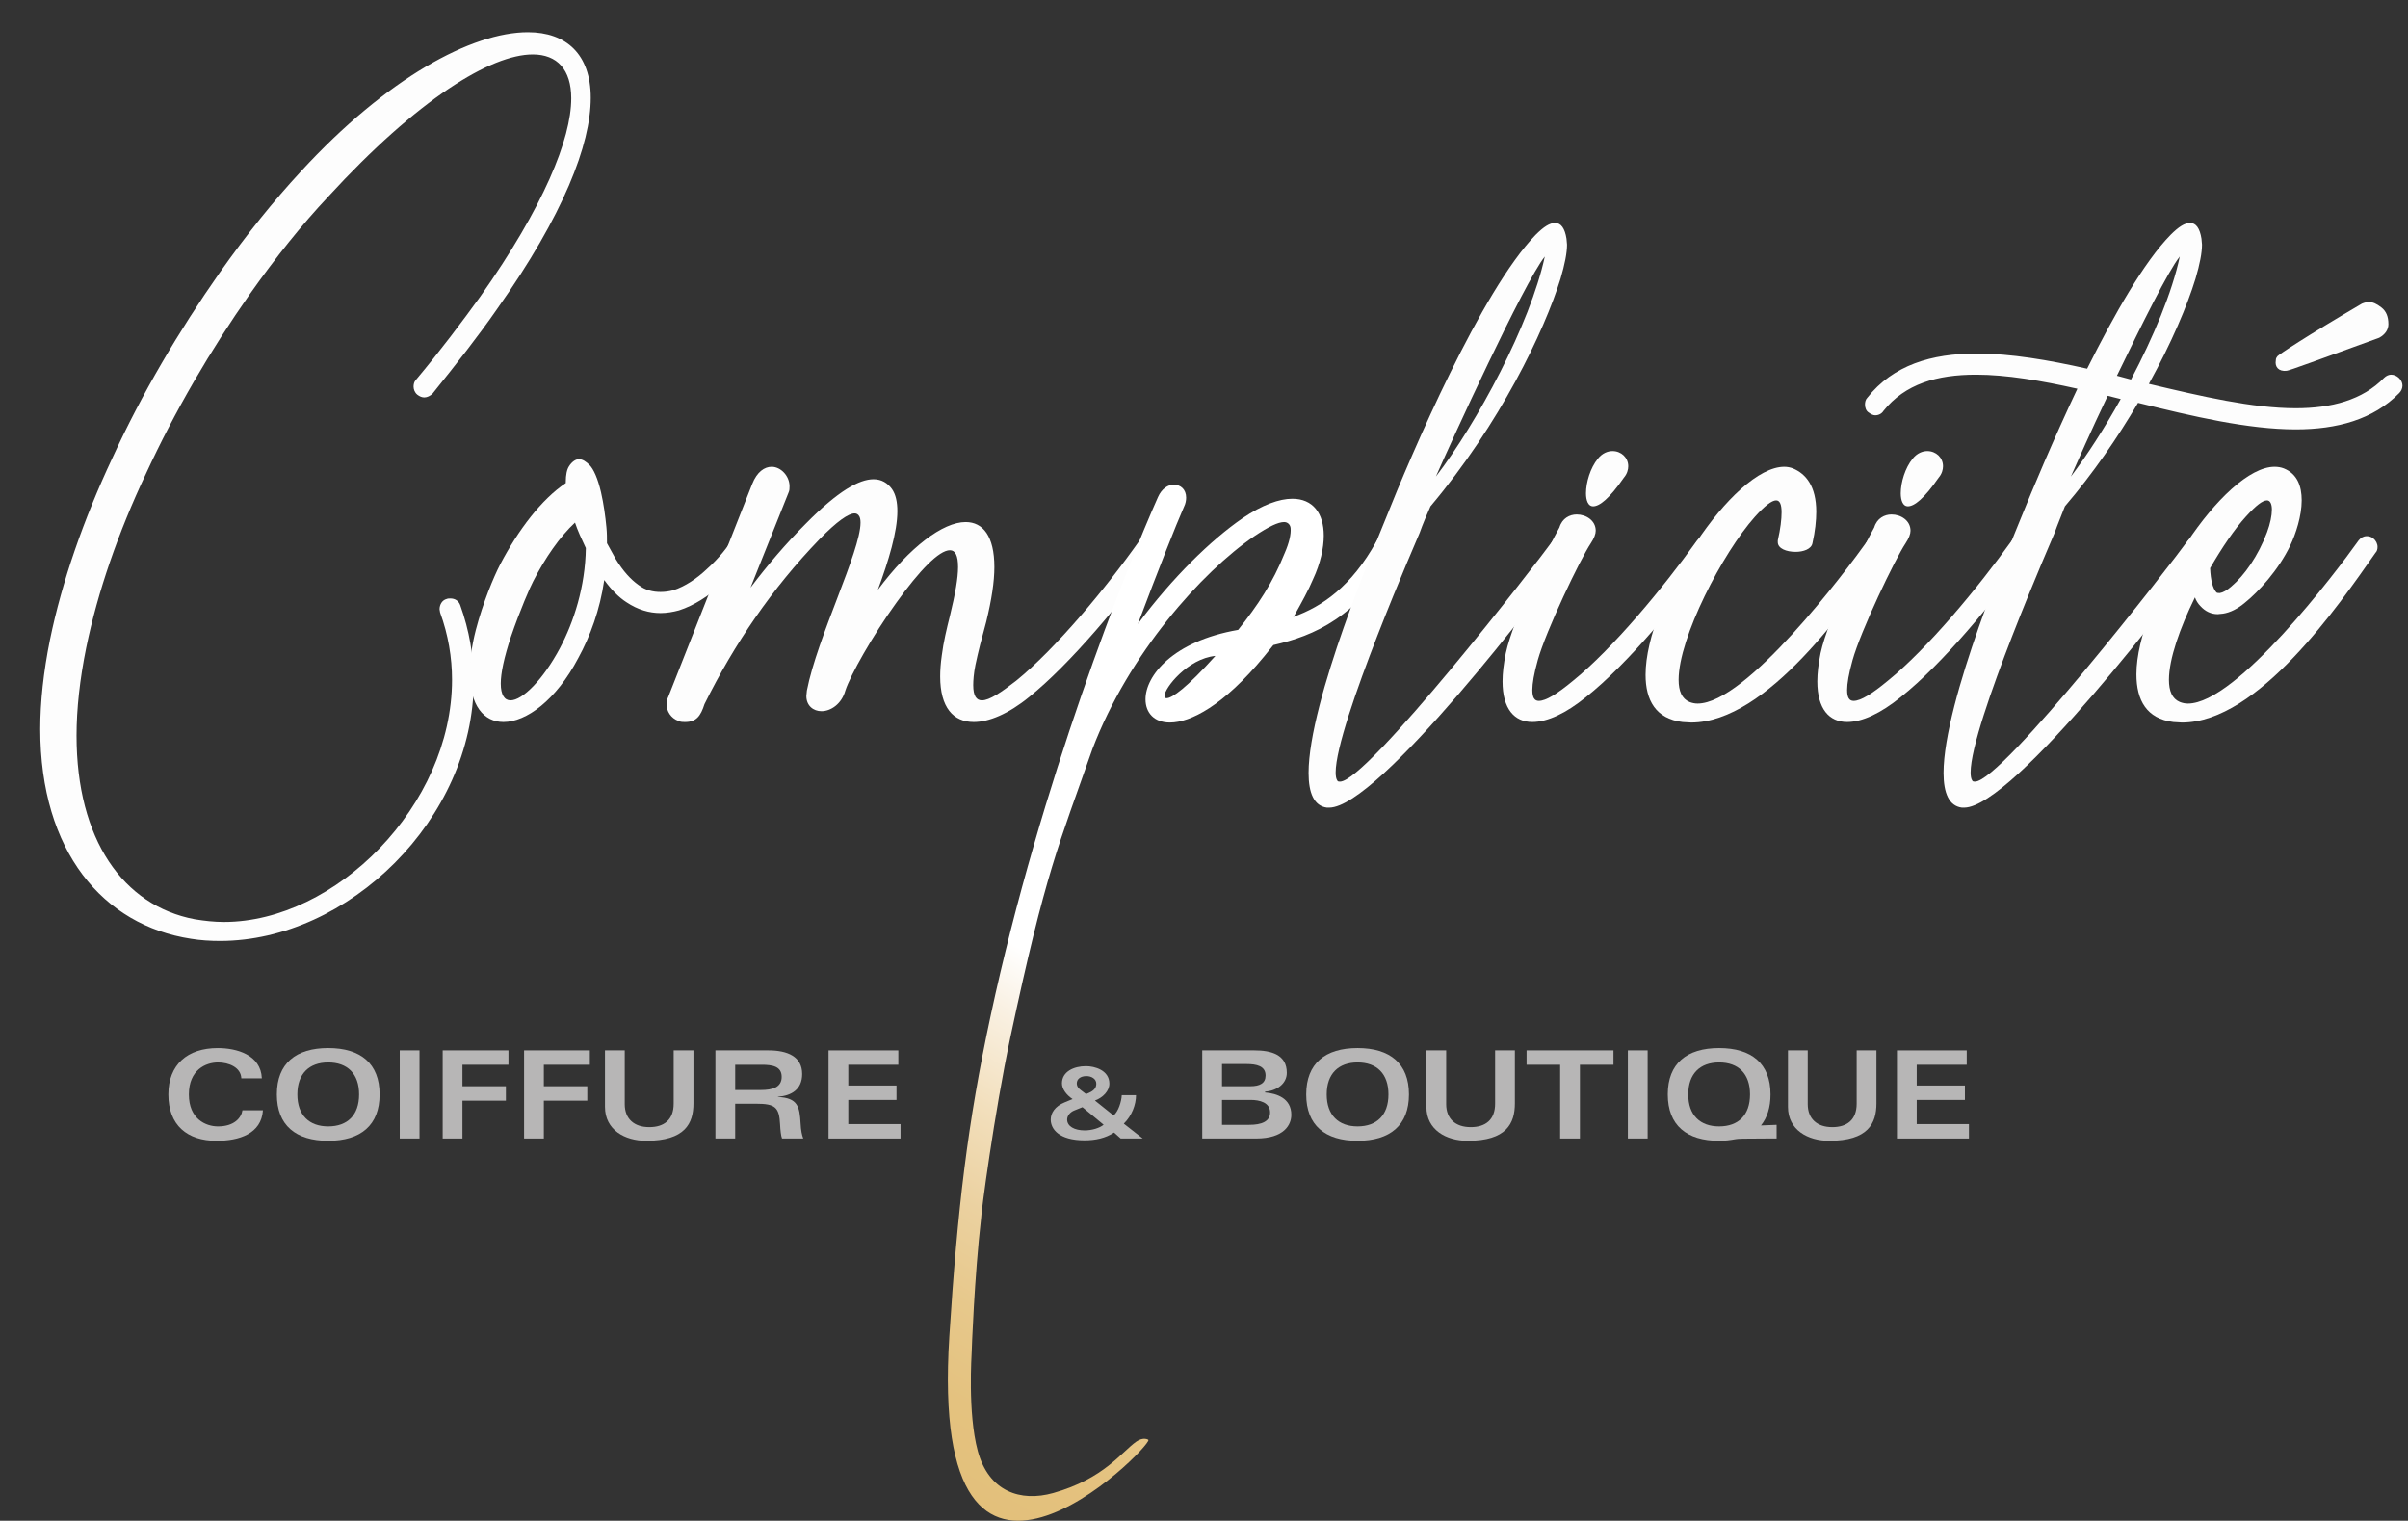
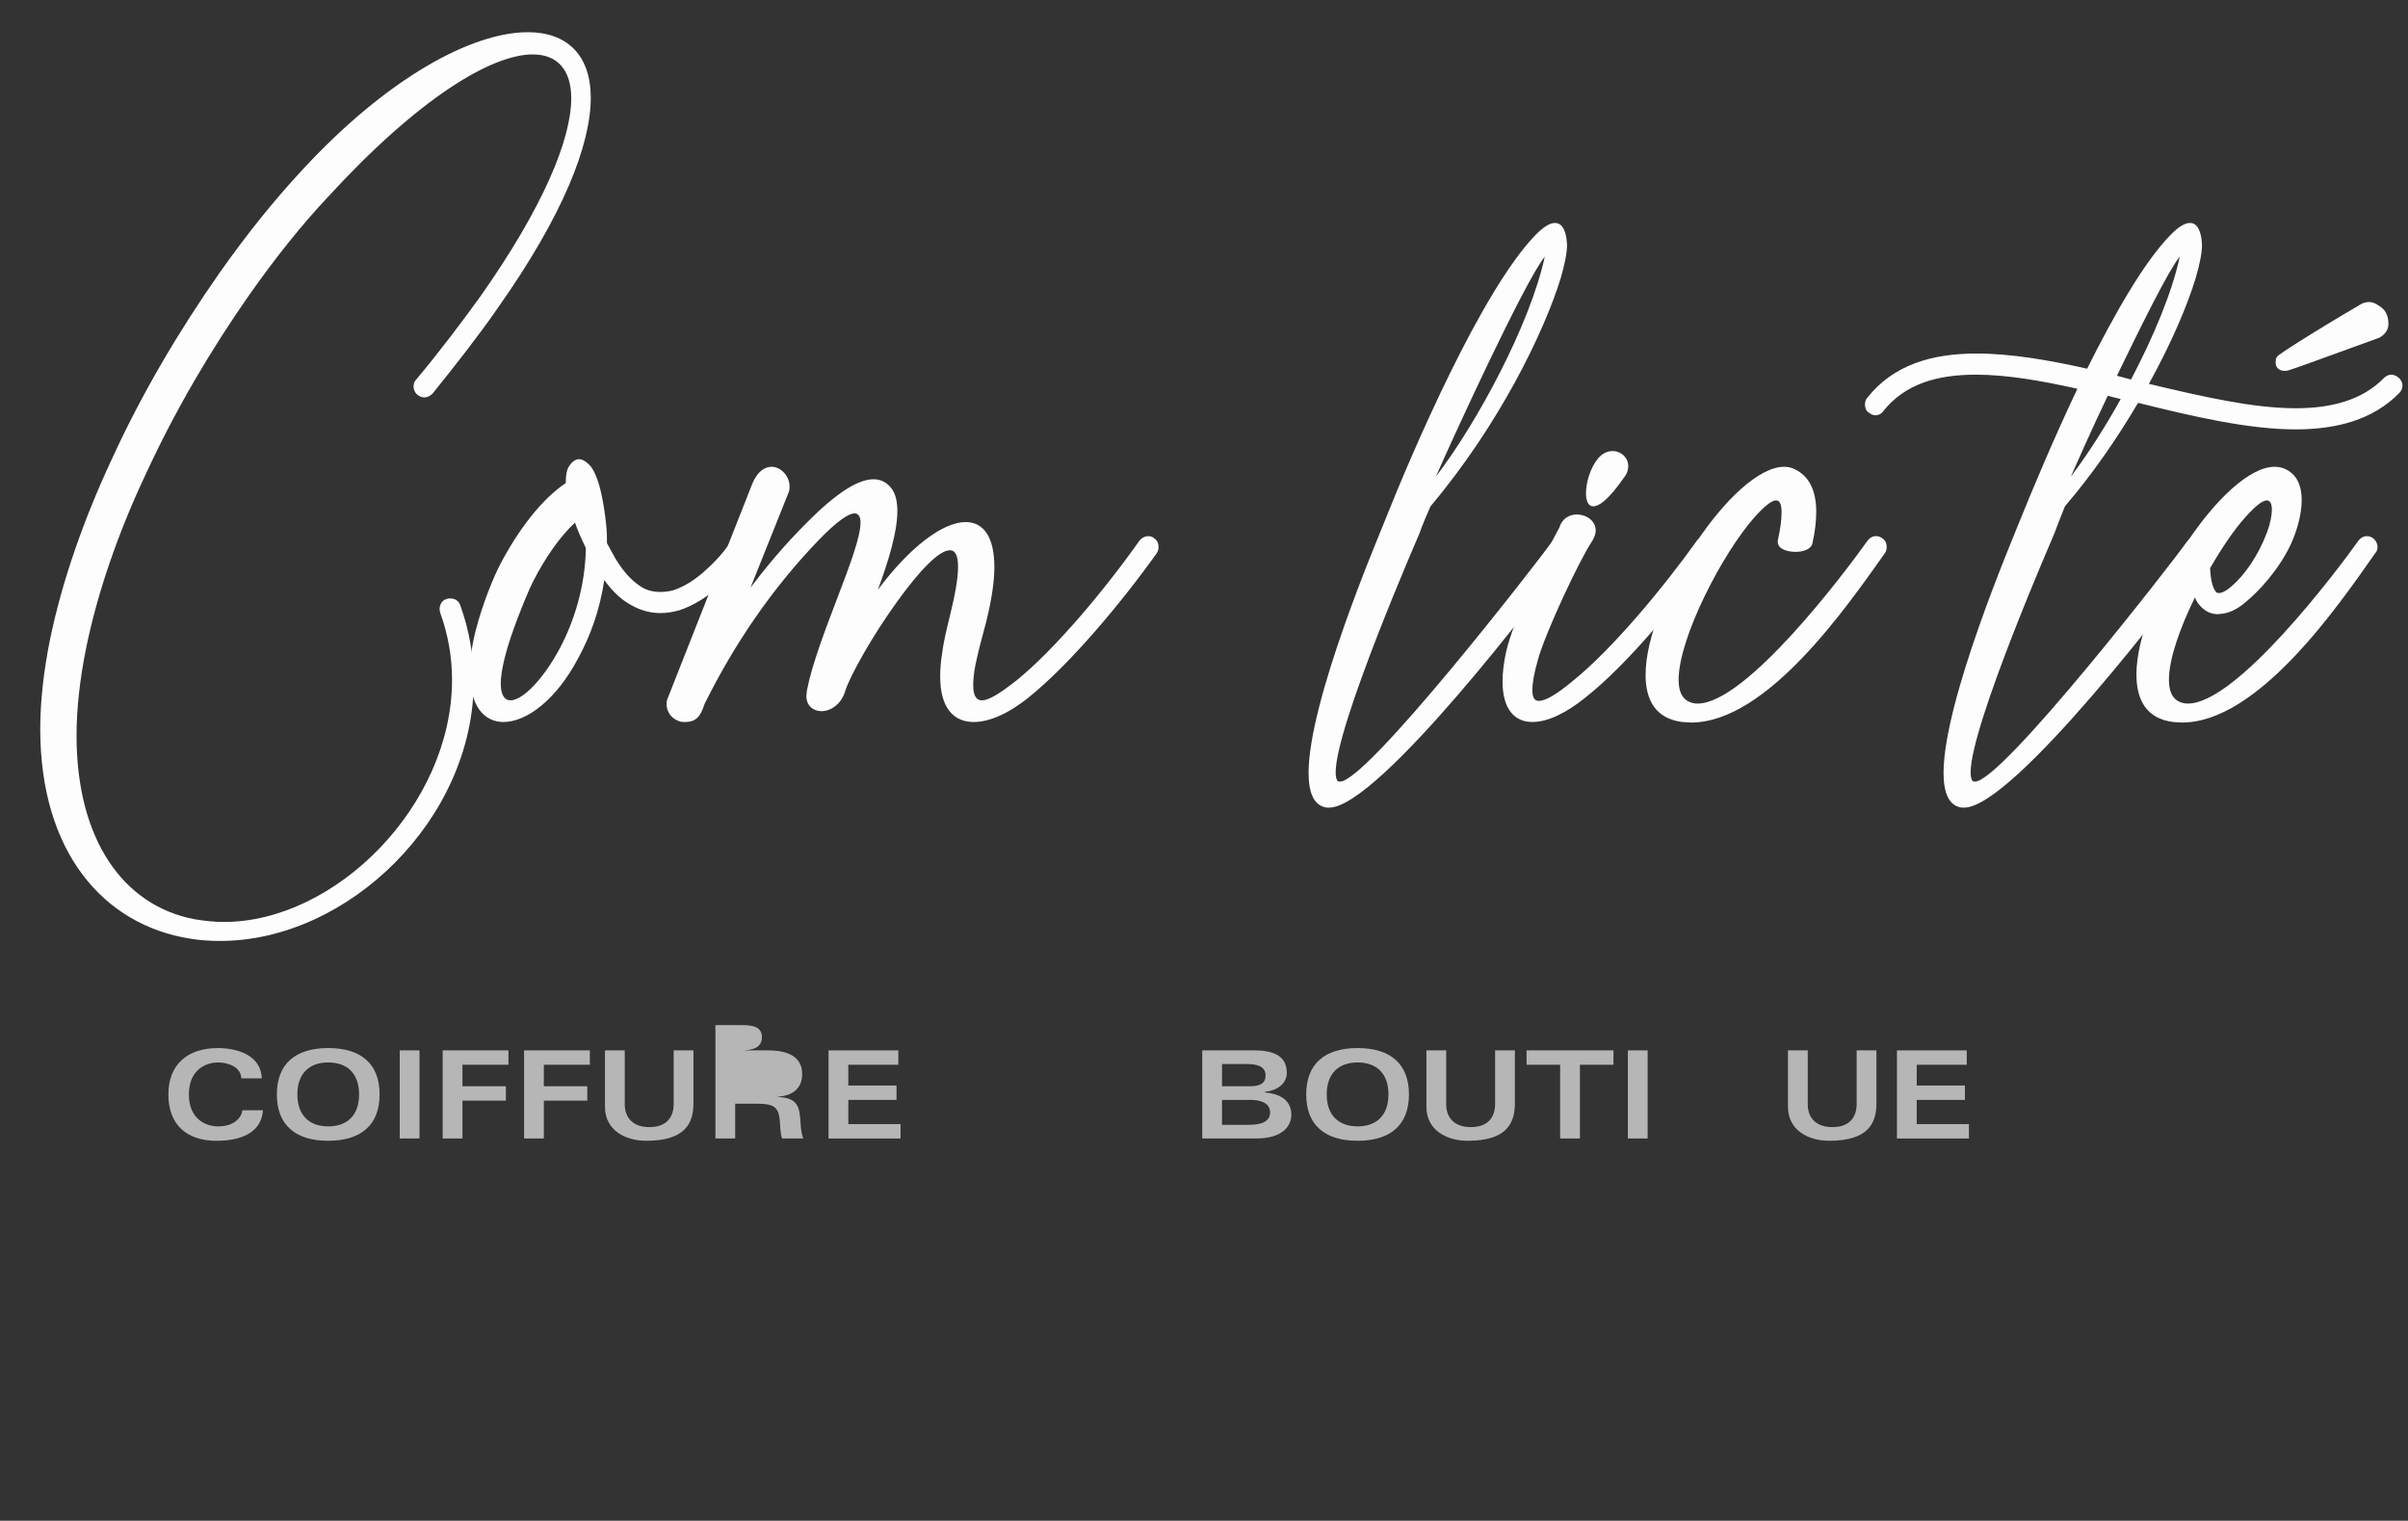
<svg xmlns="http://www.w3.org/2000/svg" xmlns:xlink="http://www.w3.org/1999/xlink" version="1.1" id="Calque_1" x="0px" y="0px" width="296px" height="186.922px" viewBox="0 0 296 186.922" enable-background="new 0 0 296 186.922" xml:space="preserve">
  <rect x="0" y="0" width="296" height="186.922" fill="#333333" stroke="none" />
  <g>
    <defs>
      <rect id="SVGID_1_" x="-125" y="-483" width="576" height="792" />
    </defs>
    <clipPath id="SVGID_2_">
      <use xlink:href="#SVGID_1_" overflow="visible" />
    </clipPath>
    <path clip-path="url(#SVGID_2_)" fill="#FDFDFD" d="M23.463,115.388c-10.79-1.665-18.516-10.724-18.516-25.776   c0-3.33,0.4-7.06,1.199-10.99c1.465-7.126,4.129-14.786,7.659-22.312c3.597-7.86,8.193-15.652,13.188-22.779   c3.33-4.729,6.66-8.857,9.991-12.455C47.574,9.554,58.031,3.958,64.891,3.958c4.729,0,7.726,2.73,7.726,8.06   c0,5.728-3.33,14.387-11.522,25.975c-2.265,3.265-4.929,6.661-7.926,10.392c-0.267,0.266-0.666,0.466-0.999,0.466   s-0.6-0.133-0.866-0.333c-0.333-0.267-0.466-0.666-0.466-0.999c0-0.267,0.066-0.6,0.266-0.799   c3.064-3.664,5.661-7.127,7.926-10.258c7.793-11.057,11.189-19.382,11.189-24.378c0-3.529-1.731-5.395-4.729-5.395   c-5.128,0-14.12,5.462-25.176,17.517c-3.197,3.397-6.394,7.394-9.591,11.924c-4.862,6.926-9.258,14.452-12.788,22.112   c-3.397,7.193-5.928,14.52-7.326,21.313c-0.8,3.93-1.2,7.593-1.2,10.855c0,12.789,5.728,20.915,14.52,22.58   c1.199,0.199,2.398,0.333,3.597,0.333c13.721,0,28.041-14.321,28.041-29.772c0-2.731-0.467-5.528-1.466-8.26l-0.066-0.399   c0-0.6,0.333-1.132,0.865-1.266c0.134-0.066,0.334-0.066,0.467-0.066c0.533,0,0.999,0.267,1.199,0.8   c1.132,3.13,1.665,6.327,1.665,9.391c0,16.918-15.453,31.904-31.171,31.904C25.861,115.654,24.662,115.588,23.463,115.388" />
    <path clip-path="url(#SVGID_2_)" fill="#FDFDFD" d="M57.759,82.685c0-1.465,0.201-3.197,0.733-5.262   c0.866-3.33,2.198-6.527,2.997-8.06c2.199-4.195,5.062-7.991,8.059-9.989v-0.135c0-0.864,0.134-1.53,0.4-1.931   c0.333-0.533,0.8-0.866,1.199-0.866c0.466,0,0.866,0.267,1.332,0.732c0.466,0.467,0.999,1.599,1.399,3.331   c0.333,1.465,0.533,2.93,0.666,4.329c0.066,0.666,0.066,1.266,0.066,1.932l1.066,1.931c0.932,1.532,1.865,2.531,2.798,3.197   c0.865,0.666,1.798,0.866,2.731,0.866c0.532,0,0.999-0.067,1.531-0.2c1.466-0.466,2.931-1.465,4.063-2.531   c1.732-1.531,2.798-3.063,2.931-3.33c0.2-0.532,0.666-0.8,1.199-0.8c0.133,0,0.333,0,0.466,0.067   c0.533,0.2,0.799,0.666,0.799,1.199c0,0.133,0,0.333-0.066,0.466c-0.134,0.399-1.532,2.531-3.597,4.329   c-1.399,1.266-3.197,2.465-5.062,3.063c-0.733,0.2-1.532,0.333-2.264,0.333c-1.399,0-2.798-0.398-4.197-1.332   c-0.932-0.599-1.864-1.53-2.731-2.73c-0.532,3.664-1.731,6.928-3.196,9.592c-2.731,5.195-6.394,7.859-9.192,7.859   C59.491,88.746,57.759,86.748,57.759,82.685 M68.816,79.688c1.731-3.264,3.13-7.593,3.197-12.322   c-0.533-1.132-0.999-2.132-1.332-3.131c-1.865,1.732-3.663,4.33-5.129,7.194c-0.333,0.599-1.665,3.663-2.731,6.794   c-0.865,2.597-1.265,4.528-1.265,5.794c0,1.399,0.466,2.065,1.199,2.065C64.22,86.082,66.751,83.551,68.816,79.688" />
    <path clip-path="url(#SVGID_2_)" fill="#FDFDFD" d="M115.57,83.151c0-0.8,0.066-1.665,0.2-2.599   c0.199-1.598,0.599-3.263,0.999-4.861c0.666-2.73,0.999-4.662,0.999-5.994c0-1.399-0.333-2.065-0.999-2.065   c-1.332,0-3.73,2.464-6.594,6.46c-2.931,4.063-5.661,8.926-6.261,10.79c-0.466,1.665-1.798,2.532-2.93,2.532   c-0.999,0-1.865-0.666-1.865-1.866l0.066-0.666c1.266-6.526,6.594-17.117,6.594-20.646c0-0.399-0.066-0.732-0.266-0.933   c-0.133-0.133-0.267-0.2-0.466-0.2c-0.733,0-2.132,0.933-4.33,3.197c-5.794,5.994-10.457,12.854-14.12,20.247   c-0.466,1.466-0.999,2.199-2.398,2.199c-0.266,0-0.533,0-0.799-0.134c-0.933-0.333-1.465-1.198-1.465-2.065   c0-0.333,0.066-0.599,0.199-0.865l10.324-26.176c0.6-1.532,1.532-2.131,2.398-2.131c1.132,0,2.198,1.132,2.198,2.398   c0,0.266,0,0.531-0.133,0.799l-4.663,11.655c2.065-2.73,4.33-5.395,6.794-7.859c3.997-4.063,6.594-5.461,8.326-5.461   c0.999,0,1.732,0.466,2.264,1.199c0.467,0.666,0.666,1.598,0.666,2.73c0,2.53-1.066,6.062-2.398,9.657   c3.93-5.261,7.993-8.325,10.79-8.325c2.132,0,3.531,1.731,3.531,5.528c0,1.798-0.333,3.996-0.999,6.727   c-0.534,1.932-1,3.729-1.333,5.328c-0.2,0.999-0.266,1.865-0.266,2.464c0,1.332,0.399,1.866,1.065,1.866   c0.933,0,2.398-1,4.197-2.398c4.862-3.93,11.056-11.39,15.186-17.251c0.266-0.333,0.666-0.532,1.065-0.532   c0.267,0,0.533,0.066,0.733,0.267c0.399,0.266,0.533,0.666,0.533,1.066c0,0.266-0.067,0.531-0.2,0.731   c-4.263,5.995-10.657,13.654-15.719,17.717c-2.531,2.065-4.928,3.064-6.794,3.064C117.169,88.746,115.57,86.947,115.57,83.151" />
  </g>
  <g>
    <defs>
-       <path id="SVGID_3_" d="M143.141,85.549c0-0.999,2.864-4.596,6.26-4.929c-3.53,3.93-5.328,5.195-5.994,5.195    C143.207,85.815,143.141,85.749,143.141,85.549 M142.341,61.105c-3.796,8.524-14.424,35.137-20.563,63.72    c-2.855,13.291-4.083,23.777-5.084,39.443c-2.64,41.361,24.827,13.61,24.473,12.724c-0.022-0.053-0.632-0.387-1.473,0.193    c-1.791,1.241-3.975,4.578-10.231,6.332c-3.997,1.12-7.93-0.151-9.28-5.202c-1.25-4.675-0.738-11.88-0.738-12.13    c0-0.199,0.321-9.174,1.166-16.526c-0.066-0.134,1.588-12.788,3.612-22.278c4.332-20.334,5.93-23.516,10.059-35.305    c4.463-11.723,13.454-21.78,19.915-26.176c1.786-1.191,2.915-1.725,3.648-1.731c0.426-0.004,0.755,0.304,0.8,0.729    c0.079,0.744-0.192,1.863-0.718,3.067c-1.466,3.663-3.33,6.461-5.728,9.458c-8.059,1.398-11.389,5.661-11.389,8.526    c0,1.664,1.065,2.862,2.997,2.862c2.531,0,6.593-2.063,11.589-8.125l1.132-1.398c4.995-1.133,10.391-3.397,14.919-11.457    c0.134-0.199,0.134-0.399,0.134-0.598c0-0.468-0.2-0.934-0.666-1.2c-0.201-0.066-0.4-0.133-0.6-0.133    c-0.468,0-0.867,0.267-1.134,0.667c-3.063,5.527-6.66,7.991-10.19,9.257c0-0.066,0.068-0.133,0.134-0.199    c0.933-1.665,1.732-3.131,2.265-4.396c0.932-1.997,1.332-3.863,1.332-5.396c0-2.73-1.332-4.528-3.863-4.528    c-1.599,0-3.663,0.732-6.127,2.397c-3.864,2.664-8.592,7.26-12.855,12.988c2.531-6.728,4.662-12.122,5.661-14.387    c0.2-0.399,0.267-0.799,0.267-1.132c0-0.999-0.666-1.599-1.532-1.599C143.607,59.573,142.808,60.039,142.341,61.105" />
-     </defs>
+       </defs>
    <clipPath id="SVGID_4_">
      <use xlink:href="#SVGID_3_" overflow="visible" />
    </clipPath>
    <linearGradient id="SVGID_5_" gradientUnits="userSpaceOnUse" x1="-125" y1="308.927" x2="-124" y2="308.927" gradientTransform="matrix(52.872 -91.577 -91.577 -52.872 35014.188 5068.345)">
      <stop offset="0" style="stop-color:#E3C07B" />
      <stop offset="0.092" style="stop-color:#E4C27F" />
      <stop offset="0.193" style="stop-color:#E7C88B" />
      <stop offset="0.297" style="stop-color:#EBD1A0" />
      <stop offset="0.404" style="stop-color:#F2DFBC" />
      <stop offset="0.512" style="stop-color:#F9F0E1" />
      <stop offset="0.588" style="stop-color:#FFFFFF" />
      <stop offset="1" style="stop-color:#FFFFFF" />
    </linearGradient>
    <polygon clip-path="url(#SVGID_4_)" fill="url(#SVGID_5_)" points="50.81,169.116 128.436,34.663 234.825,96.087 157.199,230.54     " />
  </g>
  <g>
    <defs>
      <rect id="SVGID_6_" x="-125" y="-483" width="576" height="792" />
    </defs>
    <clipPath id="SVGID_7_">
      <use xlink:href="#SVGID_6_" overflow="visible" />
    </clipPath>
    <path clip-path="url(#SVGID_7_)" fill="#FDFDFD" d="M163.12,99.27c-1.599-0.2-2.265-1.799-2.265-4.263   c0-8.858,8.392-28.508,9.391-31.037c3.331-8.394,11.855-28.241,18.516-35.102c0.999-0.999,1.732-1.465,2.398-1.465   c0.731,0,1.199,0.666,1.398,1.931l0.066,0.733c0,0.999-0.266,2.398-0.799,4.195c-1.998,6.461-7.459,17.851-15.985,27.975   c-0.467,1.066-0.932,2.131-1.333,3.263c-0.065,0.2-10.323,23.646-10.323,29.44c0,0.466,0.066,0.799,0.2,0.999   c0.067,0.133,0.199,0.133,0.333,0.133c3.33,0,24.177-26.842,26.175-29.639c0.268-0.333,0.601-0.533,0.999-0.533   c0.268,0,0.533,0.067,0.801,0.266c0.398,0.268,0.532,0.666,0.532,1.066c0,0.266-0.066,0.533-0.199,0.733   c-3.33,4.729-23.578,31.304-29.64,31.304H163.12z M189.894,31.532c-2.598,3.265-11.521,22.779-13.387,27.042   C181.569,51.98,188.096,39.858,189.894,31.532" />
    <path clip-path="url(#SVGID_7_)" fill="#FDFDFD" d="M184.697,83.75c0-0.999,0.133-2.132,0.4-3.464   c0.932-4.329,5.394-13.319,6.593-15.452c0.333-1.132,1.267-1.598,2.131-1.598c1.134,0,2.331,0.733,2.331,1.998   c0,0.4-0.199,0.932-0.598,1.532c-1.332,1.998-5.529,10.79-6.528,14.386c-0.467,1.666-0.666,2.864-0.666,3.664   c0,0.932,0.268,1.332,0.799,1.332c0.866,0,2.266-0.866,4.196-2.465c4.863-3.929,11.057-11.39,15.252-17.25   c0.268-0.333,0.601-0.533,0.999-0.533c0.268,0,0.534,0.067,0.8,0.266c0.333,0.268,0.467,0.601,0.467,1.066   c0,0.2-0.066,0.466-0.199,0.733c-4.264,5.993-10.591,13.652-15.719,17.716c-2.466,1.999-4.729,3.063-6.595,3.063   C186.162,88.745,184.697,87.147,184.697,83.75 M194.955,60.639c0-1.332,0.531-3.13,1.465-4.264   c0.532-0.666,1.198-0.932,1.799-0.932c1.064,0,1.931,0.799,1.931,1.865c0,0.399-0.133,0.933-0.533,1.398   c-1.798,2.598-2.997,3.53-3.797,3.53C195.222,62.237,194.955,61.505,194.955,60.639" />
    <path clip-path="url(#SVGID_7_)" fill="#FDFDFD" d="M206.809,88.746c-3.265-0.4-4.529-2.664-4.529-5.795   c0-9.124,10.79-25.576,17.05-25.576c0.333,0,0.733,0.066,1.066,0.2c1.599,0.666,2.863,2.197,2.863,5.327   c0,1.066-0.133,2.398-0.466,3.864c-0.133,0.732-1.132,1.065-2.064,1.065c-1.133,0-2.197-0.399-2.197-1.199v-0.199   c0.333-1.466,0.465-2.598,0.465-3.464c0-0.932-0.2-1.465-0.666-1.465c-0.533,0-1.398,0.666-2.597,1.998   c-3.996,4.462-9.392,14.919-9.392,20.048c0,1.399,0.4,2.331,1.332,2.731c0.333,0.133,0.666,0.198,0.999,0.198   c5.994,0,18.116-16.117,20.913-20.047c0.268-0.334,0.601-0.534,0.999-0.534c0.268,0,0.534,0.067,0.8,0.268   c0.4,0.267,0.533,0.666,0.533,1.065c0,0.267-0.066,0.533-0.2,0.732c-4.596,6.461-14.453,20.847-23.845,20.847L206.809,88.746z" />
-     <path clip-path="url(#SVGID_7_)" fill="#FDFDFD" d="M223.391,83.75c0-0.999,0.133-2.132,0.4-3.464   c0.932-4.329,5.394-13.319,6.593-15.452c0.333-1.132,1.266-1.598,2.131-1.598c1.133,0,2.331,0.733,2.331,1.998   c0,0.4-0.199,0.932-0.598,1.532c-1.332,1.998-5.529,10.79-6.528,14.386c-0.467,1.666-0.666,2.864-0.666,3.664   c0,0.932,0.268,1.332,0.799,1.332c0.866,0,2.266-0.866,4.196-2.465c4.863-3.929,11.057-11.39,15.252-17.25   c0.268-0.333,0.6-0.533,0.999-0.533c0.267,0,0.534,0.067,0.8,0.266c0.333,0.268,0.466,0.601,0.466,1.066   c0,0.2-0.065,0.466-0.198,0.733c-4.264,5.993-10.592,13.652-15.72,17.716c-2.465,1.999-4.729,3.063-6.594,3.063   C224.855,88.745,223.391,87.147,223.391,83.75 M233.647,60.639c0-1.332,0.532-3.13,1.466-4.264   c0.532-0.666,1.198-0.932,1.799-0.932c1.064,0,1.931,0.799,1.931,1.865c0,0.399-0.133,0.933-0.533,1.398   c-1.798,2.598-2.997,3.53-3.797,3.53C233.915,62.237,233.647,61.505,233.647,60.639" />
    <path clip-path="url(#SVGID_7_)" fill="#FDFDFD" d="M241.173,99.27c-1.599-0.2-2.265-1.799-2.265-4.263   c0-8.858,8.392-28.508,9.391-31.037c1.532-3.797,4.129-9.991,7.06-16.187c-4.463-0.999-8.725-1.73-12.454-1.73   c-4.797,0-8.727,1.132-11.391,4.462c-0.199,0.333-0.599,0.533-0.999,0.533c-0.266,0-0.532-0.134-0.798-0.333   c-0.333-0.2-0.467-0.6-0.467-0.999c0-0.267,0.066-0.601,0.266-0.8c3.198-4.063,7.926-5.462,13.454-5.462   c4.197,0,8.859,0.8,13.588,1.865c3.33-6.661,6.993-13.121,10.257-16.451c0.999-0.999,1.732-1.465,2.398-1.465   c0.731,0,1.199,0.666,1.398,1.931l0.066,0.733c0,0.999-0.266,2.398-0.799,4.195c-0.999,3.264-2.931,7.859-5.729,12.922   c6.461,1.532,12.723,2.997,18.051,2.997c4.395,0,8.191-0.999,10.855-3.73c0.268-0.266,0.601-0.398,0.867-0.398   c0.732,0,1.398,0.666,1.398,1.332c0,0.333-0.135,0.666-0.399,0.932c-3.198,3.264-7.661,4.463-12.722,4.463   c-5.861,0-12.655-1.599-19.383-3.264c-2.465,4.195-5.462,8.592-8.991,12.722c-0.4,1.066-0.865,2.131-1.267,3.263   c-0.065,0.2-10.322,23.646-10.322,29.44c0,0.466,0.065,0.799,0.199,0.999c0.067,0.133,0.199,0.133,0.333,0.133   c3.33,0,24.178-26.842,26.175-29.639c0.268-0.333,0.601-0.533,0.999-0.533c0.268,0,0.533,0.067,0.801,0.266   c0.398,0.268,0.532,0.666,0.532,1.066c0,0.266-0.066,0.533-0.199,0.733c-3.33,4.729-23.578,31.304-29.64,31.304H241.173z    M260.687,49.05l-1.598-0.4c-2.065,4.33-3.796,8.259-4.529,9.925C256.491,56.042,258.688,52.646,260.687,49.05 M267.947,31.532   c-1.398,1.731-4.662,8.326-7.727,14.653l1.732,0.466C264.683,41.456,267.015,35.929,267.947,31.532" />
    <path clip-path="url(#SVGID_7_)" fill="#FDFDFD" d="M267.146,88.746c-3.263-0.4-4.529-2.664-4.529-5.861   c0-9.059,10.79-25.51,16.984-25.51c0.4,0,0.8,0.067,1.133,0.2c1.665,0.666,2.198,2.197,2.198,3.93c0,1.931-0.733,4.129-1.399,5.528   c-1.465,3.063-3.93,5.728-5.595,7.06c-0.866,0.732-1.798,1.199-2.664,1.332l-0.666,0.067c-0.799,0-1.532-0.334-2.132-1   c-0.266-0.267-0.532-0.666-0.666-1.065c-1.864,3.796-3.196,7.593-3.196,10.124c0,1.399,0.4,2.331,1.332,2.731   c0.333,0.133,0.666,0.198,0.999,0.198c5.994,0,18.184-16.117,20.981-20.048c0.265-0.333,0.598-0.532,0.999-0.532   c0.265,0,0.532,0.066,0.799,0.267c0.333,0.266,0.533,0.666,0.533,1.065c0,0.267-0.067,0.532-0.268,0.732   c-4.528,6.461-14.387,20.847-23.777,20.847L267.146,88.746z M274.272,72.095c1.6-1.333,3.33-3.797,4.396-6.661   c0.398-1.065,0.599-2.064,0.599-2.797c0-0.666-0.2-1.132-0.599-1.132c-0.532,0-1.332,0.599-2.599,1.998   c-1.397,1.531-2.93,3.796-4.395,6.327c0.065,1.532,0.333,2.464,0.731,2.931c0.067,0.133,0.268,0.133,0.468,0.133   C273.273,72.827,273.739,72.561,274.272,72.095 M279.747,44.332c0.031-0.197-0.031-0.229,0.197-0.542   c0.138-0.187,3.458-2.406,10.387-6.469c0.333-0.135,0.599-0.2,0.864-0.2c0.467,0,0.934,0.2,1.532,0.666   c0.6,0.466,0.866,1.132,0.866,2.063c0,0.666-0.4,1.267-1.132,1.665c-7.527,2.731-11.039,4.03-11.391,4.063   C280.059,45.676,279.626,45.067,279.747,44.332" />
  </g>
  <g>
    <path fill="#B7B6B6" d="M29.667,132.541c-0.06-1.351-1.545-1.95-2.865-1.95c-1.515,0-3.584,0.915-3.584,3.93s2.07,3.93,3.584,3.93   c1.995,0,2.865-1.064,3-1.979h2.52c-0.195,2.88-2.91,3.75-5.7,3.75c-3.6,0-5.925-1.905-5.925-5.7c0-3.645,2.325-5.699,6.075-5.699   c2.295,0,5.295,0.81,5.415,3.72H29.667z" />
    <path fill="#B7B6B6" d="M40.346,128.821c3.99,0,6.315,1.904,6.315,5.699s-2.325,5.7-6.315,5.7c-3.99,0-6.314-1.905-6.314-5.7   S36.356,128.821,40.346,128.821z M40.346,138.45c2.355,0,3.795-1.38,3.795-3.93s-1.44-3.93-3.795-3.93   c-2.34,0-3.794,1.38-3.794,3.93S38.006,138.45,40.346,138.45z" />
    <path fill="#B7B6B6" d="M49.137,129.106h2.43v10.829h-2.43V129.106z" />
    <path fill="#B7B6B6" d="M62.501,129.106v1.77h-5.655v2.64h5.34v1.771h-5.34v4.649h-2.43v-10.829H62.501z" />
    <path fill="#B7B6B6" d="M72.506,129.106v1.77h-5.655v2.64h5.34v1.771h-5.34v4.649h-2.43v-10.829H72.506z" />
    <path fill="#B7B6B6" d="M74.366,129.106h2.43v6.614c0,1.8,1.155,2.82,3.015,2.82c1.8,0,3-0.886,3-2.88v-6.555h2.43v6.509   c0,2.476-1.035,4.605-5.805,4.605c-2.625,0-5.07-1.335-5.07-4.17V129.106z" />
  </g>
  <g>
-     <path fill="#B7B6B6" d="M87.942,129.106h6.495c2.385,0,4.169,0.765,4.169,2.909c0,1.891-1.32,2.67-2.985,2.79v0.03   c2.475,0.104,2.67,1.215,2.79,3.225c0.045,0.9,0.165,1.455,0.33,1.875h-2.61c-0.135-0.315-0.21-1.08-0.24-1.71   c-0.105-2.13-0.585-2.564-2.955-2.564h-2.565v4.274h-2.43V129.106z M90.372,133.98h3.15c1.425,0,2.565-0.314,2.565-1.619   c0-1.306-1.17-1.485-2.46-1.485h-3.255V133.98z" />
+     <path fill="#B7B6B6" d="M87.942,129.106h6.495c2.385,0,4.169,0.765,4.169,2.909c0,1.891-1.32,2.67-2.985,2.79v0.03   c2.475,0.104,2.67,1.215,2.79,3.225c0.045,0.9,0.165,1.455,0.33,1.875h-2.61c-0.135-0.315-0.21-1.08-0.24-1.71   c-0.105-2.13-0.585-2.564-2.955-2.564h-2.565v4.274h-2.43V129.106z h3.15c1.425,0,2.565-0.314,2.565-1.619   c0-1.306-1.17-1.485-2.46-1.485h-3.255V133.98z" />
  </g>
  <g>
    <path fill="#B7B6B6" d="M110.426,130.876h-6.15v2.55h5.925v1.77h-5.925v2.971h6.42v1.77h-8.85v-10.829h8.58V130.876z" />
  </g>
  <g>
-     <path fill="#B7B6B6" d="M136.884,137.105c0.576-0.468,0.971-1.691,1.007-2.495h1.751c0,1.163-0.504,2.53-1.499,3.502l2.327,1.823   h-2.71l-0.816-0.731c-1.055,0.695-2.291,0.959-3.634,0.959c-3.142,0-4.15-1.391-4.15-2.555c0-0.768,0.492-1.631,1.727-2.122   l0.959-0.396c-0.779-0.516-1.307-1.259-1.307-1.931c0-1.439,1.451-2.11,2.962-2.11c1.02,0,2.866,0.479,2.866,2.146   c0,0.899-0.792,1.715-1.775,2.075L136.884,137.105z M133.058,136.086l-1.007,0.407c-0.54,0.216-0.875,0.672-0.875,1.115   c0,0.84,0.912,1.332,2.159,1.332c0.899,0,1.823-0.288,2.327-0.696L133.058,136.086z M132.362,133.159   c0,0.42,0.275,0.66,0.492,0.827l0.647,0.492l0.336-0.144c0.66-0.288,0.923-0.636,0.923-1.128c0-0.588-0.576-0.936-1.211-0.936   C132.806,132.271,132.362,132.644,132.362,133.159z" />
-   </g>
+     </g>
  <g>
    <path fill="#B7B6B6" d="M147.784,129.106h6.375c2.13,0,4.02,0.524,4.02,2.76c0,1.364-1.26,2.22-2.67,2.31v0.105   c1.41,0.119,3.225,0.689,3.225,2.744c0,1.186-0.84,2.91-4.335,2.91h-6.615V129.106z M150.214,133.516h3.465   c1.185,0,1.89-0.359,1.89-1.319c0-1.17-1.095-1.41-2.354-1.41h-3V133.516z M150.214,138.256h3.36c1.485,0,2.55-0.405,2.55-1.516   c0-1.244-1.305-1.545-2.385-1.545h-3.525V138.256z" />
    <path fill="#B7B6B6" d="M166.879,128.821c3.99,0,6.315,1.904,6.315,5.699s-2.325,5.7-6.315,5.7c-3.99,0-6.314-1.905-6.314-5.7   S162.889,128.821,166.879,128.821z M166.879,138.45c2.355,0,3.795-1.38,3.795-3.93s-1.439-3.93-3.795-3.93   c-2.34,0-3.795,1.38-3.795,3.93S164.539,138.45,166.879,138.45z" />
    <path fill="#B7B6B6" d="M175.339,129.106h2.431v6.614c0,1.8,1.154,2.82,3.015,2.82c1.8,0,3-0.886,3-2.88v-6.555h2.43v6.509   c0,2.476-1.035,4.605-5.805,4.605c-2.625,0-5.07-1.335-5.07-4.17V129.106z" />
    <path fill="#B7B6B6" d="M198.334,129.106v1.77h-4.125v9.06h-2.43v-9.06h-4.125v-1.77H198.334z" />
    <path fill="#B7B6B6" d="M200.104,129.106h2.431v10.829h-2.431V129.106z" />
-     <path fill="#B7B6B6" d="M218.388,139.936h-1.229c-3.015,0-3.495,0.03-3.765,0.075c-0.78,0.135-1.32,0.21-2.07,0.21   c-3.989,0-6.314-1.905-6.314-5.7s2.325-5.699,6.314-5.699c3.99,0,6.315,1.904,6.315,5.699c0,1.605-0.421,2.88-1.171,3.811   c0.615-0.03,1.275-0.061,1.92-0.075V139.936z M211.323,138.45c2.355,0,3.795-1.38,3.795-3.93s-1.439-3.93-3.795-3.93   c-2.34,0-3.795,1.38-3.795,3.93S208.983,138.45,211.323,138.45z" />
    <path fill="#B7B6B6" d="M219.783,129.106h2.431v6.614c0,1.8,1.154,2.82,3.015,2.82c1.8,0,3-0.886,3-2.88v-6.555h2.43v6.509   c0,2.476-1.035,4.605-5.805,4.605c-2.625,0-5.07-1.335-5.07-4.17V129.106z" />
    <path fill="#B7B6B6" d="M241.758,130.876h-6.149v2.55h5.925v1.77h-5.925v2.971h6.42v1.77h-8.85v-10.829h8.579V130.876z" />
  </g>
  <g>
    <defs>
      <rect id="SVGID_8_" x="-116.419" y="-483" width="576" height="792" />
    </defs>
    <clipPath id="SVGID_9_">
      <use xlink:href="#SVGID_8_" overflow="visible" />
    </clipPath>
  </g>
</svg>